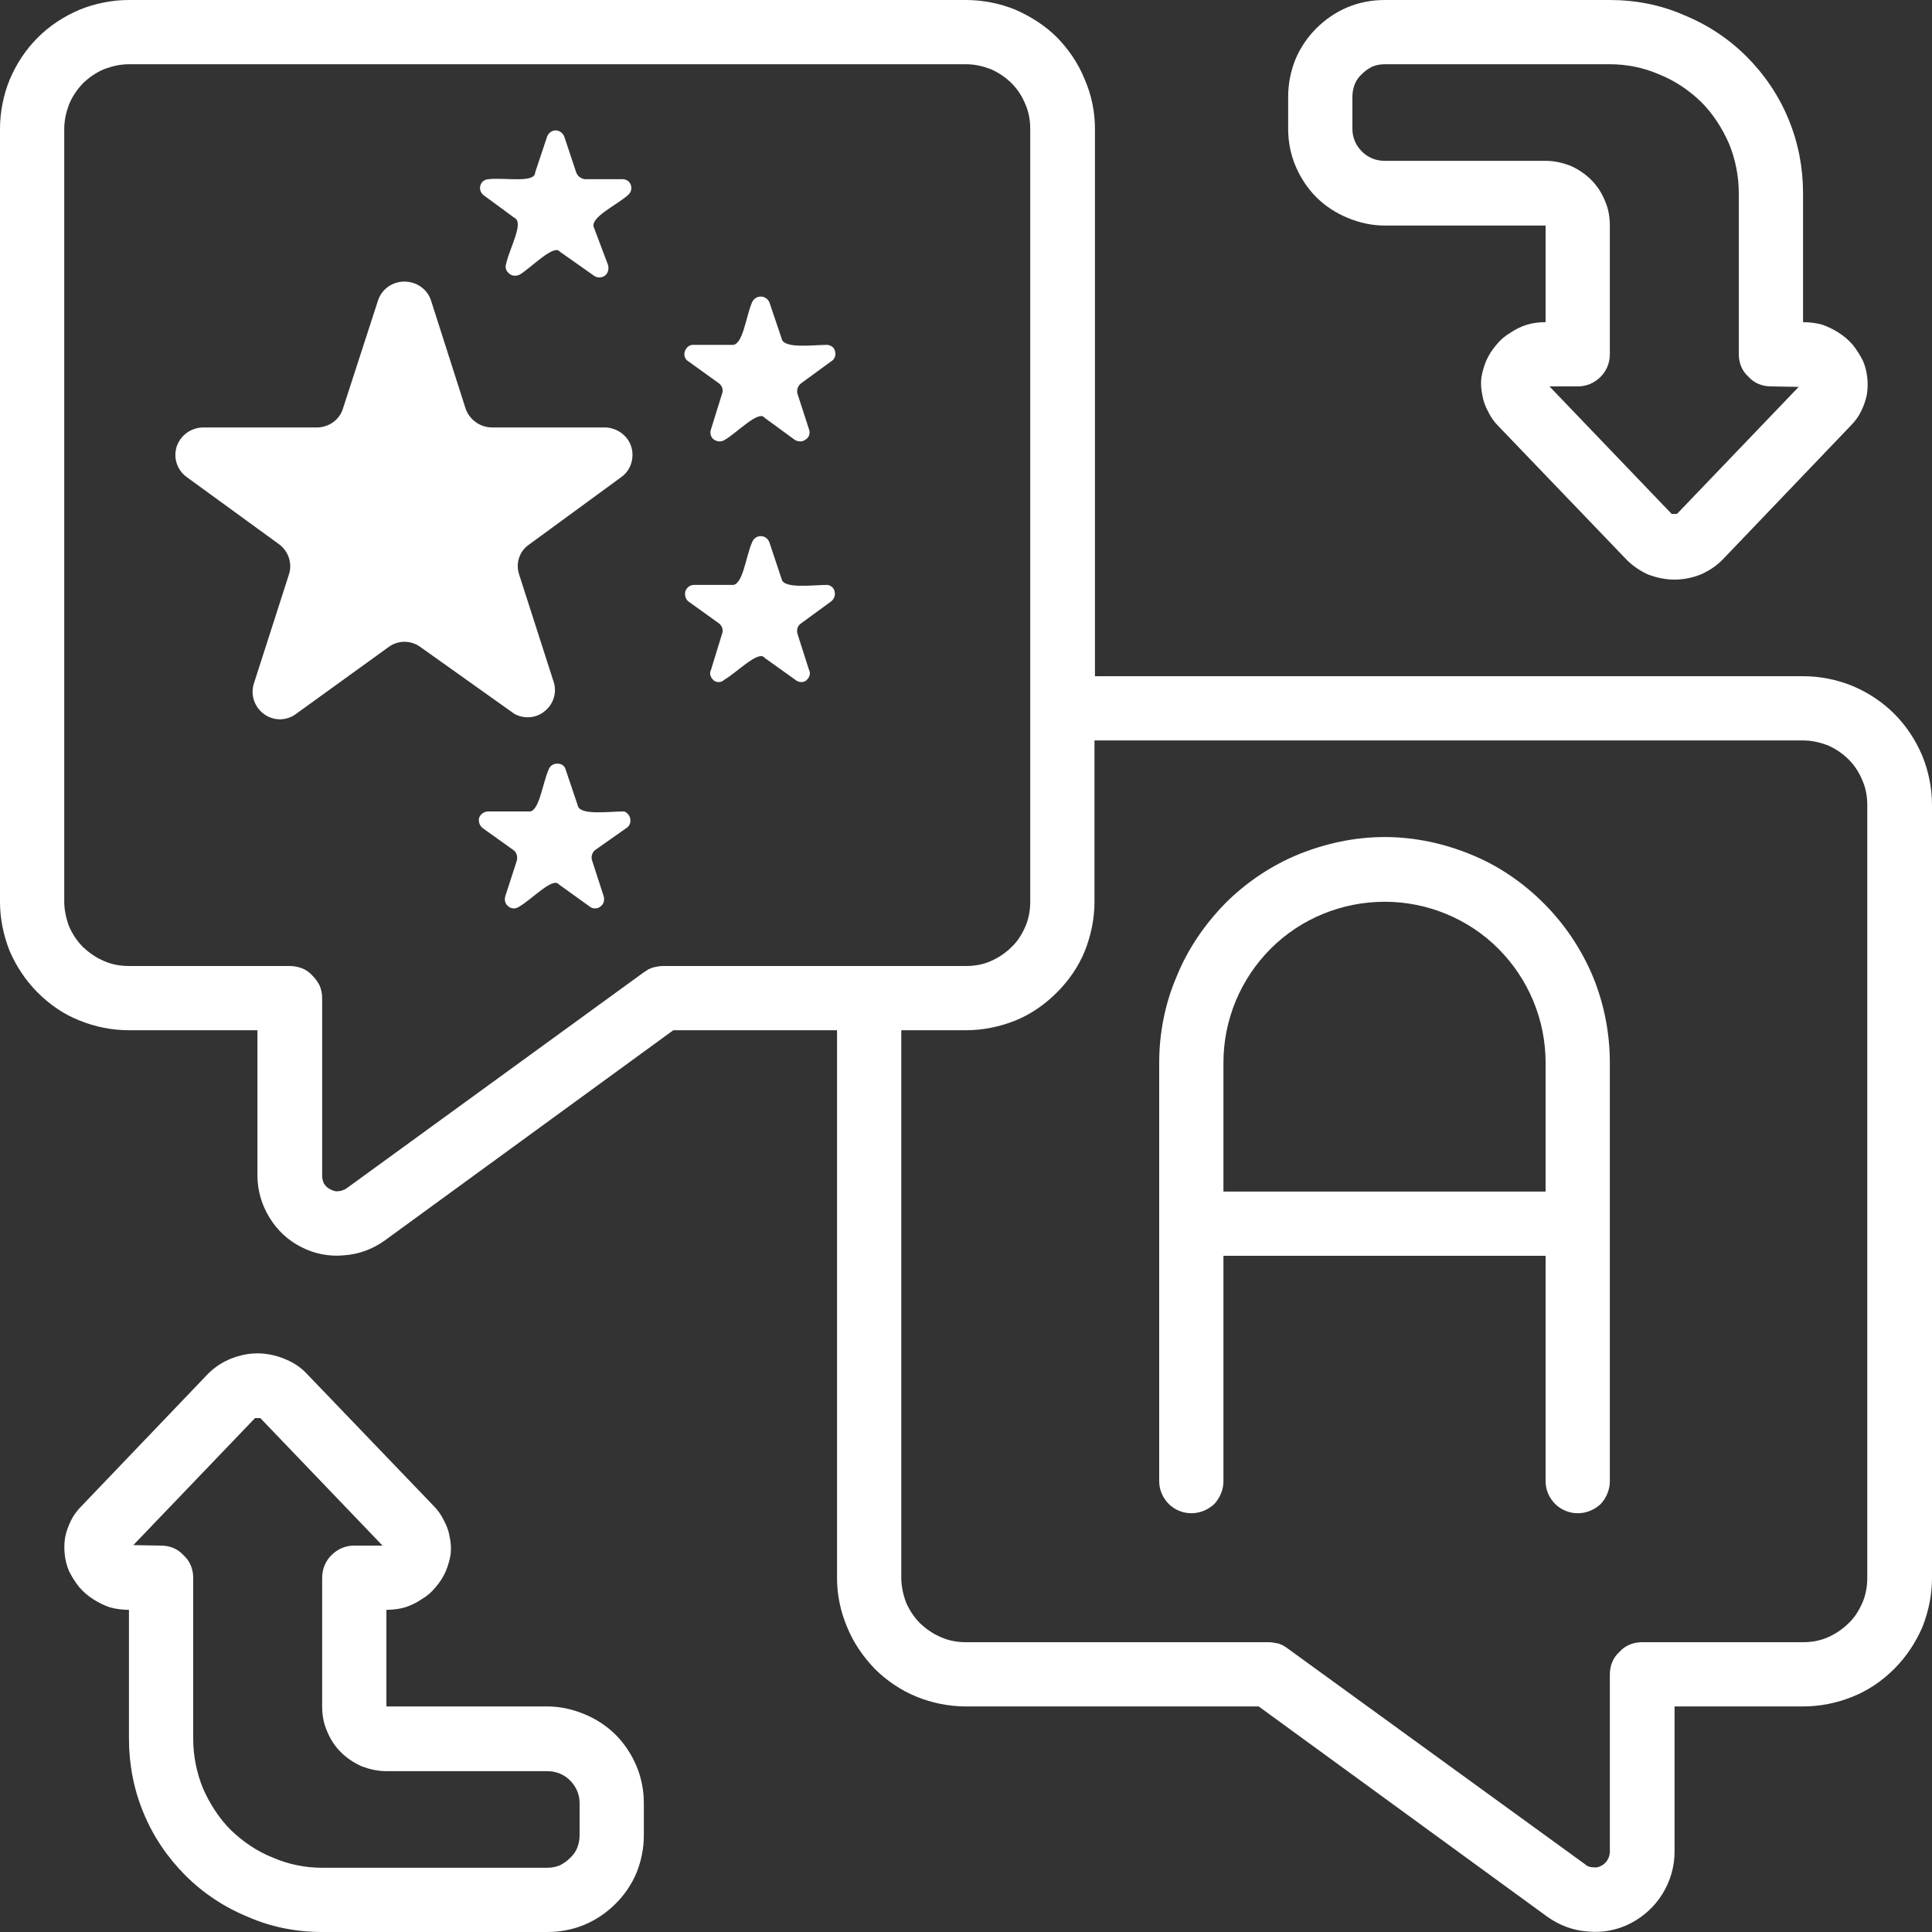
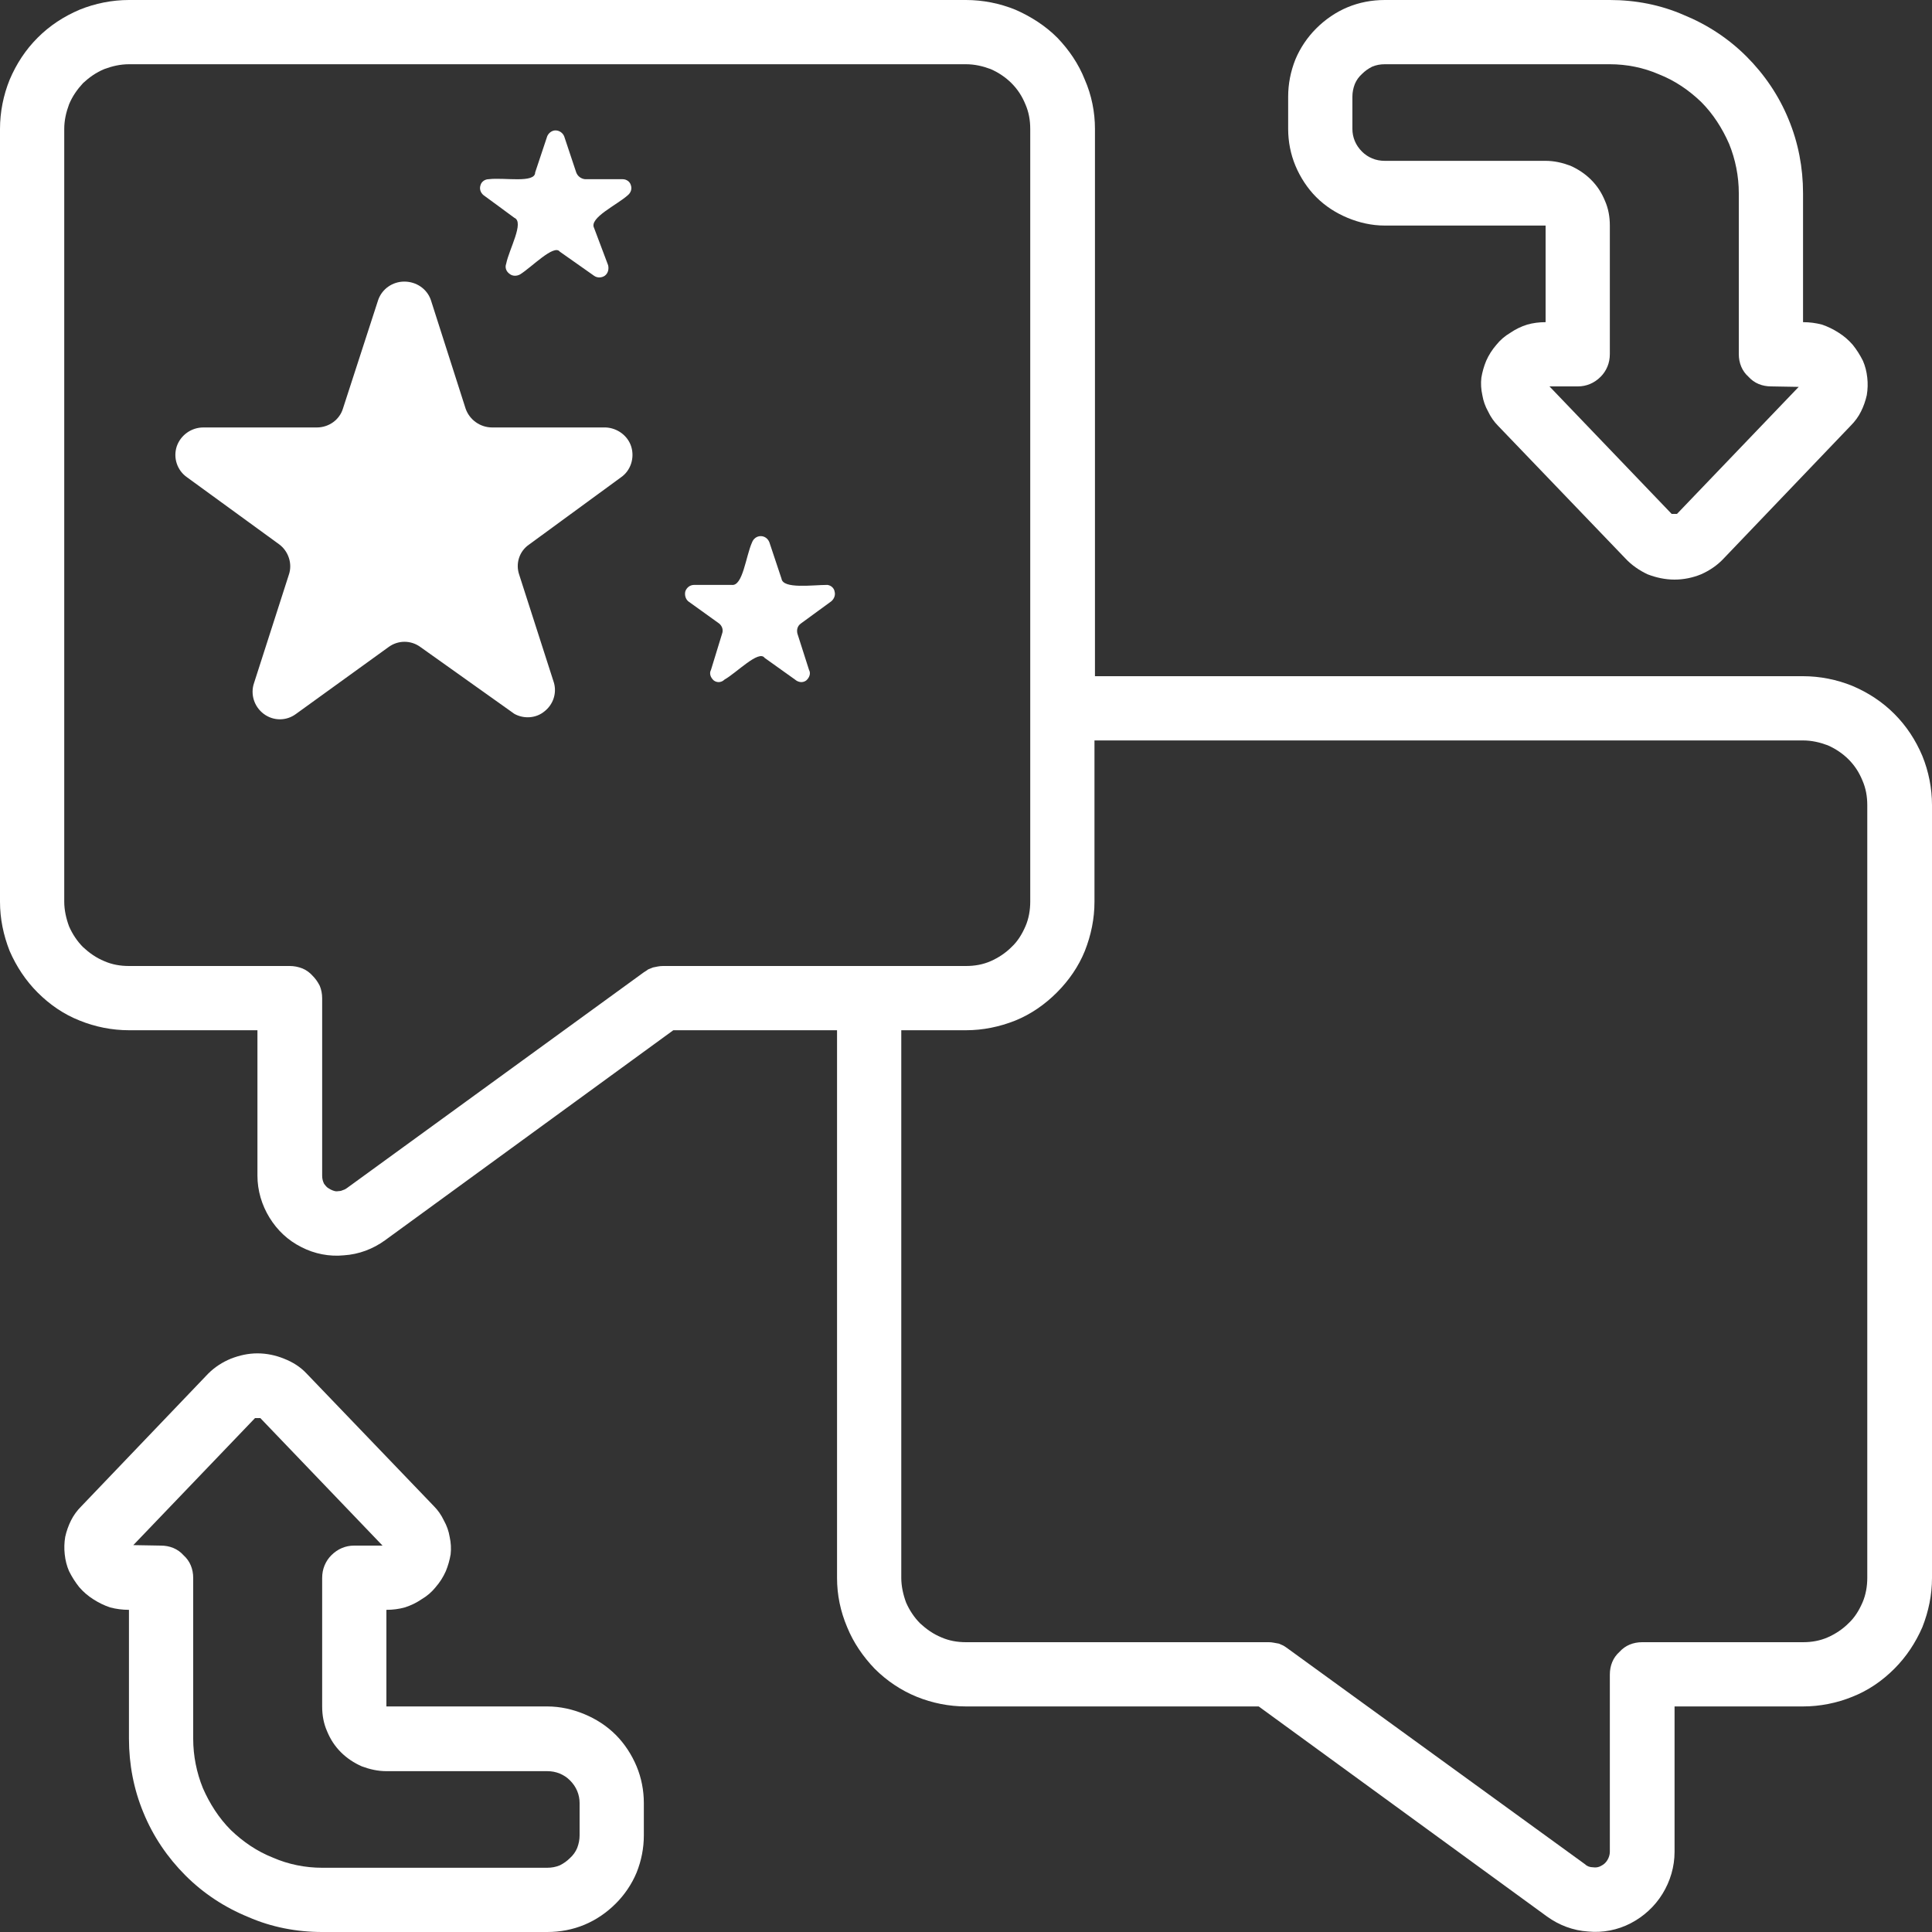
<svg xmlns="http://www.w3.org/2000/svg" version="1.2" viewBox="0 0 400 400" width="400" height="400">
  <rect x="0" y="0" width="400" height="400" fill="#333333" stroke="none" />
  <title>-e-new-to-chinese-icon</title>
  <style>
		.s0 { fill: #ffffff } 
	</style>
  <g id="-e-new-to-chinese-icon">
    <path fill-rule="evenodd" class="s0" d="m348.6 3.1c4.9 2 9.3 4.9 13 8.6 3.7 3.7 6.7 8.1 8.7 13 2 4.8 3 10 3 15.3v26.7q2 0 3.9 0.5 1.8 0.6 3.5 1.7 1.6 1 2.9 2.5 1.2 1.5 2.1 3.3 0.7 1.6 0.9 3.5 0.2 1.8-0.1 3.6-0.4 1.8-1.2 3.4-0.8 1.6-2.1 2.9l-26.3 27.5c-1.3 1.4-2.9 2.5-4.7 3.3-1.7 0.7-3.6 1.1-5.5 1.1-1.9 0-3.8-0.4-5.6-1.1-1.7-0.8-3.3-1.9-4.6-3.3l-26.3-27.4q-1.3-1.3-2.1-3-0.9-1.6-1.2-3.4-0.4-1.8-0.2-3.6 0.3-1.8 1-3.5 0.8-1.8 2.1-3.3 1.2-1.5 2.9-2.5 1.6-1.1 3.5-1.7 1.8-0.5 3.8-0.5v-20h-33.3c-2.7 0-5.3-0.6-7.7-1.6-2.4-1-4.6-2.4-6.5-4.3-1.8-1.8-3.3-4.1-4.3-6.5-1-2.4-1.5-5-1.5-7.6v-6.7c0-2.6 0.5-5.2 1.5-7.7 1-2.4 2.5-4.6 4.3-6.4 1.9-1.9 4.1-3.4 6.5-4.4 2.4-1 5-1.5 7.7-1.5h46.6c5.3 0 10.5 1 15.3 3.1zm23.8 77l-5.7-0.1q-1.4 0-2.6-0.5-1.2-0.5-2.1-1.5-1-0.9-1.5-2.1-0.5-1.2-0.5-2.6v-33.3c0-3.5-0.7-7-2-10.2-1.4-3.2-3.3-6.2-5.8-8.7-2.5-2.4-5.4-4.4-8.7-5.7-3.2-1.4-6.7-2.1-10.2-2.1h-46.6q-1.4 0-2.6 0.5-1.2 0.6-2.1 1.5-1 0.9-1.5 2.1-0.5 1.3-0.5 2.6v6.7q0 1.3 0.5 2.5 0.5 1.2 1.5 2.2 0.9 0.9 2.1 1.4 1.2 0.5 2.6 0.5h33.3c1.8 0 3.5 0.4 5.1 1 1.6 0.7 3.1 1.7 4.3 2.9 1.3 1.3 2.2 2.7 2.9 4.4 0.7 1.6 1 3.3 1 5.1v26.6q0 1.4-0.5 2.6-0.5 1.2-1.4 2.1-1 1-2.2 1.5-1.2 0.5-2.5 0.5h-5.9l25.3 26.4h1.1z" />
    <path fill-rule="evenodd" class="s0" d="m121 354.9c2.4 1 4.6 2.4 6.5 4.3 1.8 1.8 3.3 4.1 4.3 6.5 1 2.4 1.5 5 1.5 7.6v6.7c0 2.6-0.5 5.2-1.5 7.7-1 2.4-2.5 4.6-4.3 6.4-1.9 1.9-4.1 3.4-6.5 4.4-2.4 1-5 1.5-7.7 1.5h-46.6c-5.3 0-10.5-1-15.3-3.1-4.9-2-9.3-4.9-13-8.6-3.7-3.7-6.7-8.1-8.7-13-2-4.8-3-10-3-15.3v-26.7q-2 0-3.9-0.5-1.8-0.6-3.5-1.7-1.6-1-2.9-2.5-1.2-1.5-2.1-3.3-0.7-1.6-0.9-3.5-0.2-1.8 0.1-3.6 0.4-1.8 1.2-3.4 0.8-1.6 2.1-2.9l26.3-27.5c1.4-1.4 3-2.4 4.7-3.1 1.8-0.7 3.6-1.1 5.5-1.1 1.9 0 3.8 0.4 5.5 1.1 1.8 0.7 3.4 1.7 4.7 3.1l26.3 27.4q1.3 1.3 2.1 3 0.9 1.6 1.2 3.4 0.4 1.8 0.2 3.6-0.3 1.8-1 3.5-0.8 1.8-2.1 3.3-1.2 1.5-2.9 2.5-1.6 1.1-3.5 1.7-1.8 0.5-3.8 0.5v20h33.3c2.7 0 5.3 0.6 7.7 1.6zm-1 18.4q0-1.3-0.5-2.5-0.5-1.2-1.5-2.2-0.9-0.9-2.1-1.4-1.2-0.5-2.6-0.5h-33.3c-1.8 0-3.5-0.4-5.1-1-1.6-0.7-3.1-1.7-4.3-2.9-1.3-1.3-2.2-2.7-2.9-4.4-0.7-1.6-1-3.3-1-5.1v-26.6q0-1.4 0.5-2.6 0.5-1.2 1.4-2.1 1-1 2.2-1.5 1.2-0.5 2.5-0.5h5.9l-25.3-26.4h-1.1l-25.2 26.3 5.7 0.1q1.4 0 2.6 0.5 1.2 0.5 2.1 1.5 1 0.9 1.5 2.1 0.5 1.2 0.5 2.6v33.3c0 3.5 0.7 7 2 10.2 1.4 3.2 3.3 6.2 5.8 8.7 2.5 2.4 5.4 4.4 8.7 5.7 3.2 1.4 6.7 2.1 10.2 2.1h46.6q1.4 0 2.6-0.5 1.2-0.6 2.1-1.5 1-0.9 1.5-2.1 0.5-1.3 0.5-2.6z" />
    <path fill-rule="evenodd" class="s0" d="m383.5 142c3.3 1.4 6.2 3.3 8.7 5.8 2.5 2.5 4.4 5.4 5.8 8.7 1.3 3.2 2 6.7 2 10.2v160c0 3.5-0.7 6.9-2 10.2-1.4 3.2-3.3 6.1-5.8 8.6-2.5 2.5-5.4 4.5-8.7 5.8-3.2 1.3-6.7 2-10.2 2h-26.6v30.1c0 3.1-0.9 6.1-2.5 8.7-1.6 2.6-3.9 4.7-6.6 6.1-2.7 1.4-5.8 2-8.8 1.7-3.1-0.2-6-1.3-8.5-3.1l-59.7-43.5h-60.6c-3.5 0-7-0.7-10.2-2-3.2-1.3-6.2-3.3-8.7-5.8-2.4-2.5-4.4-5.4-5.7-8.6-1.4-3.3-2.1-6.7-2.1-10.2v-113.4h-33.9l-59.7 43.5c-2.5 1.8-5.4 2.9-8.5 3.1-3 0.3-6.1-0.3-8.8-1.7-2.8-1.4-5-3.5-6.6-6.1-1.6-2.6-2.5-5.6-2.5-8.7v-30.1h-26.6c-3.5 0-7-0.7-10.2-2-3.3-1.3-6.2-3.3-8.7-5.8-2.5-2.5-4.4-5.4-5.8-8.6-1.3-3.3-2-6.7-2-10.2v-160c0-3.5 0.7-7 2-10.2 1.4-3.3 3.3-6.2 5.8-8.7 2.5-2.5 5.4-4.4 8.7-5.8 3.2-1.3 6.7-2 10.2-2h173.3c3.5 0 7 0.7 10.2 2 3.2 1.4 6.2 3.3 8.7 5.8 2.4 2.5 4.4 5.4 5.7 8.7 1.4 3.2 2.1 6.7 2.1 10.2v113.3h146.6c3.5 0 7 0.7 10.2 2zm-183.5 58c1.8 0 3.5-0.3 5.1-1 1.6-0.7 3.1-1.7 4.3-2.9 1.3-1.2 2.2-2.7 2.9-4.3 0.7-1.6 1-3.4 1-5.1v-160c0-1.8-0.3-3.5-1-5.1-0.7-1.7-1.6-3.1-2.9-4.4-1.2-1.2-2.7-2.2-4.3-2.9-1.6-0.6-3.3-1-5.1-1h-173.3c-1.8 0-3.5 0.4-5.1 1-1.7 0.7-3.1 1.7-4.4 2.9-1.2 1.3-2.2 2.7-2.9 4.4-0.6 1.6-1 3.3-1 5.1v160c0 1.7 0.4 3.5 1 5.1 0.7 1.6 1.7 3.1 2.9 4.3 1.3 1.2 2.7 2.2 4.4 2.9 1.6 0.7 3.3 1 5.1 1h33.3q1.3 0 2.6 0.5 1.2 0.5 2.1 1.5 0.9 0.9 1.5 2.1 0.5 1.2 0.5 2.6v36.7q0 0.5 0.1 0.9 0.1 0.4 0.3 0.8 0.3 0.4 0.6 0.7 0.4 0.3 0.8 0.5 0.4 0.2 0.8 0.3 0.4 0.1 0.9 0 0.4 0 0.8-0.2 0.4-0.1 0.8-0.4l61.5-44.7q0.5-0.3 0.9-0.6 0.5-0.2 1-0.4 0.5-0.1 1-0.2 0.5-0.1 1.1-0.1zm186.6-33.3c0-1.8-0.3-3.5-1-5.1-0.7-1.7-1.6-3.1-2.9-4.4-1.2-1.2-2.7-2.2-4.3-2.9-1.6-0.6-3.3-1-5.1-1h-146.7v33.4c0 3.5-0.7 6.9-2 10.2-1.3 3.2-3.3 6.1-5.8 8.6-2.5 2.5-5.4 4.5-8.6 5.8-3.3 1.3-6.7 2-10.2 2h-13.4v113.4c0 1.7 0.4 3.5 1 5.1 0.7 1.6 1.7 3.1 2.9 4.3 1.3 1.2 2.7 2.2 4.4 2.9 1.6 0.7 3.3 1 5.1 1h62.7q0.5 0 1 0.1 0.6 0.1 1.1 0.2 0.5 0.2 0.9 0.4 0.5 0.3 0.9 0.6l61.6 44.7c0.4 0.4 1 0.6 1.6 0.6 0.6 0.1 1.2 0 1.7-0.3 0.6-0.3 1-0.7 1.3-1.2 0.3-0.5 0.5-1.1 0.5-1.7v-36.7q0-1.4 0.5-2.6 0.5-1.2 1.5-2.1 0.9-1 2.1-1.5 1.2-0.5 2.6-0.5h33.3c1.8 0 3.5-0.3 5.1-1 1.6-0.7 3.1-1.7 4.3-2.9 1.3-1.2 2.2-2.7 2.9-4.3 0.7-1.6 1-3.4 1-5.1z" />
-     <path fill-rule="evenodd" class="s0" d="m304.5 176.9c5.7 2.3 10.8 5.8 15.1 10.1 4.4 4.4 7.8 9.5 10.2 15.2 2.3 5.6 3.5 11.7 3.5 17.8v86.7c0 1.7-0.7 3.4-1.9 4.7-1.3 1.2-3 1.9-4.7 1.9-1.8 0-3.5-0.7-4.7-1.9-1.3-1.3-2-3-2-4.7v-46.7h-66.7v46.7c0 1.7-0.7 3.4-1.9 4.7-1.3 1.2-3 1.9-4.7 1.9-1.8 0-3.5-0.7-4.7-1.9-1.3-1.3-2-3-2-4.7v-86.7c0-6.1 1.2-12.2 3.6-17.8 2.3-5.7 5.8-10.8 10.1-15.2 4.3-4.3 9.5-7.8 15.1-10.1 5.7-2.3 11.7-3.6 17.9-3.6 6.1 0 12.2 1.3 17.8 3.6zm15.5 43.1c0-8.8-3.5-17.3-9.8-23.6-6.2-6.2-14.7-9.7-23.5-9.7-8.9 0-17.4 3.5-23.6 9.7-6.3 6.3-9.8 14.8-9.8 23.6v26.7h66.7z" />
    <g>
      <path class="s0" d="m125.4 88.5h-23.5c-2.5 0-4.7-1.6-5.5-3.9l-7.2-22.5c-0.8-2.3-3-3.8-5.5-3.8-2.4 0-4.6 1.5-5.4 3.8l-7.3 22.5c-0.7 2.3-2.9 3.9-5.4 3.9h-23.5c-2.5 0-4.7 1.6-5.5 3.9-0.8 2.4 0.1 5 2.1 6.4l19.1 13.9c1.9 1.4 2.8 4 2 6.3l-7.2 22.4c-0.8 2.3 0 4.9 2 6.4 2 1.5 4.7 1.5 6.7 0l19.1-13.8c2-1.5 4.7-1.5 6.7 0l19.4 13.8c2 1.1 4.5 0.9 6.2-0.5 1.8-1.4 2.6-3.7 2-5.9l-7.2-22.4c-0.8-2.3 0-4.9 2.1-6.3l19-13.9c2-1.4 2.8-4 2.1-6.3-0.7-2.3-2.9-3.9-5.3-4z" />
      <path class="s0" d="m106.5 45.1c2.1 0.9-1.1 6.5-1.7 9.5-0.3 0.8 0 1.6 0.7 2.1 0.6 0.5 1.5 0.5 2.2 0.1 2.4-1.5 7-6.3 8.2-4.7l7.1 5c0.7 0.5 1.6 0.4 2.2 0 0.7-0.5 0.9-1.4 0.7-2.2l-2.9-7.7c-1.1-2.1 4.8-4.8 7-6.8 0.6-0.5 0.9-1.3 0.6-2.1-0.2-0.7-0.9-1.2-1.7-1.2h-7.8c-0.8-0.1-1.5-0.6-1.8-1.4l-2.5-7.5c-0.3-0.7-1-1.2-1.8-1.2-0.7 0-1.4 0.5-1.7 1.2l-2.5 7.5c0 2.3-6.4 1-9.6 1.4-0.8 0-1.5 0.5-1.7 1.2-0.3 0.8 0 1.6 0.6 2.1z" />
-       <path class="s0" d="m171.3 71.4c-3.1 0-9.2 0.9-9.5-1.4l-2.5-7.4c-0.3-0.7-1-1.2-1.8-1.2-0.8 0-1.5 0.5-1.8 1.2-1.3 3-1.9 9.1-4.2 8.8h-7.8c-0.9-0.1-1.6 0.5-1.9 1.3-0.3 0.8 0 1.7 0.7 2.1l6.4 4.6c0.6 0.5 0.9 1.3 0.6 2.1l-2.3 7.4c-0.3 0.8 0 1.7 0.6 2.1 0.7 0.5 1.6 0.5 2.2 0.1 2.5-1.4 7.1-6.3 8.3-4.6l6.3 4.6c0.7 0.4 1.6 0.4 2.2-0.1 0.7-0.4 1-1.3 0.7-2.1l-2.4-7.4c-0.2-0.8 0.1-1.6 0.7-2.1l6.3-4.6c0.7-0.4 1-1.2 0.8-2-0.1-0.8-0.8-1.3-1.6-1.4z" />
      <path class="s0" d="m171.3 121.1c-3.1 0-9.2 0.9-9.5-1.3l-2.5-7.5c-0.3-0.8-1-1.3-1.8-1.3-0.8 0-1.5 0.5-1.8 1.3-1.3 2.9-1.9 9.1-4.2 8.8h-7.8c-0.8 0-1.5 0.5-1.8 1.3-0.2 0.7 0 1.6 0.6 2.1l6.4 4.6c0.6 0.5 0.9 1.3 0.6 2.1l-2.3 7.5c-0.4 0.7-0.1 1.6 0.6 2.2 0.7 0.5 1.6 0.4 2.2-0.2 2.5-1.4 7.1-6.2 8.3-4.5l6.3 4.5c0.7 0.6 1.6 0.7 2.3 0.2 0.7-0.6 1-1.5 0.6-2.2l-2.4-7.5c-0.2-0.8 0-1.6 0.7-2.1l6.3-4.6c0.6-0.5 0.9-1.3 0.7-2-0.1-0.7-0.7-1.3-1.5-1.4z" />
-       <path class="s0" d="m129.2 168c-3.2 0-9.3 0.9-9.6-1.3l-2.5-7.4c-0.2-0.8-0.9-1.2-1.7-1.2-0.8 0-1.5 0.4-1.8 1.2-1.3 2.9-2 9.1-4.2 8.7h-8.3c-0.8 0-1.6 0.5-1.9 1.3-0.2 0.8 0.1 1.7 0.8 2.2l6.3 4.5c0.7 0.5 0.9 1.4 0.7 2.2l-2.4 7.4c-0.2 0.8 0 1.6 0.7 2.1 0.6 0.5 1.5 0.5 2.2 0 2.5-1.4 7-6.2 8.2-4.6l6.4 4.6c0.6 0.5 1.6 0.5 2.2 0 0.7-0.5 0.9-1.3 0.7-2.1l-2.4-7.4c-0.3-0.8 0-1.7 0.6-2.2l6.4-4.5c0.7-0.4 1-1.1 0.9-1.9-0.1-0.7-0.6-1.4-1.3-1.6z" />
    </g>
  </g>
</svg>